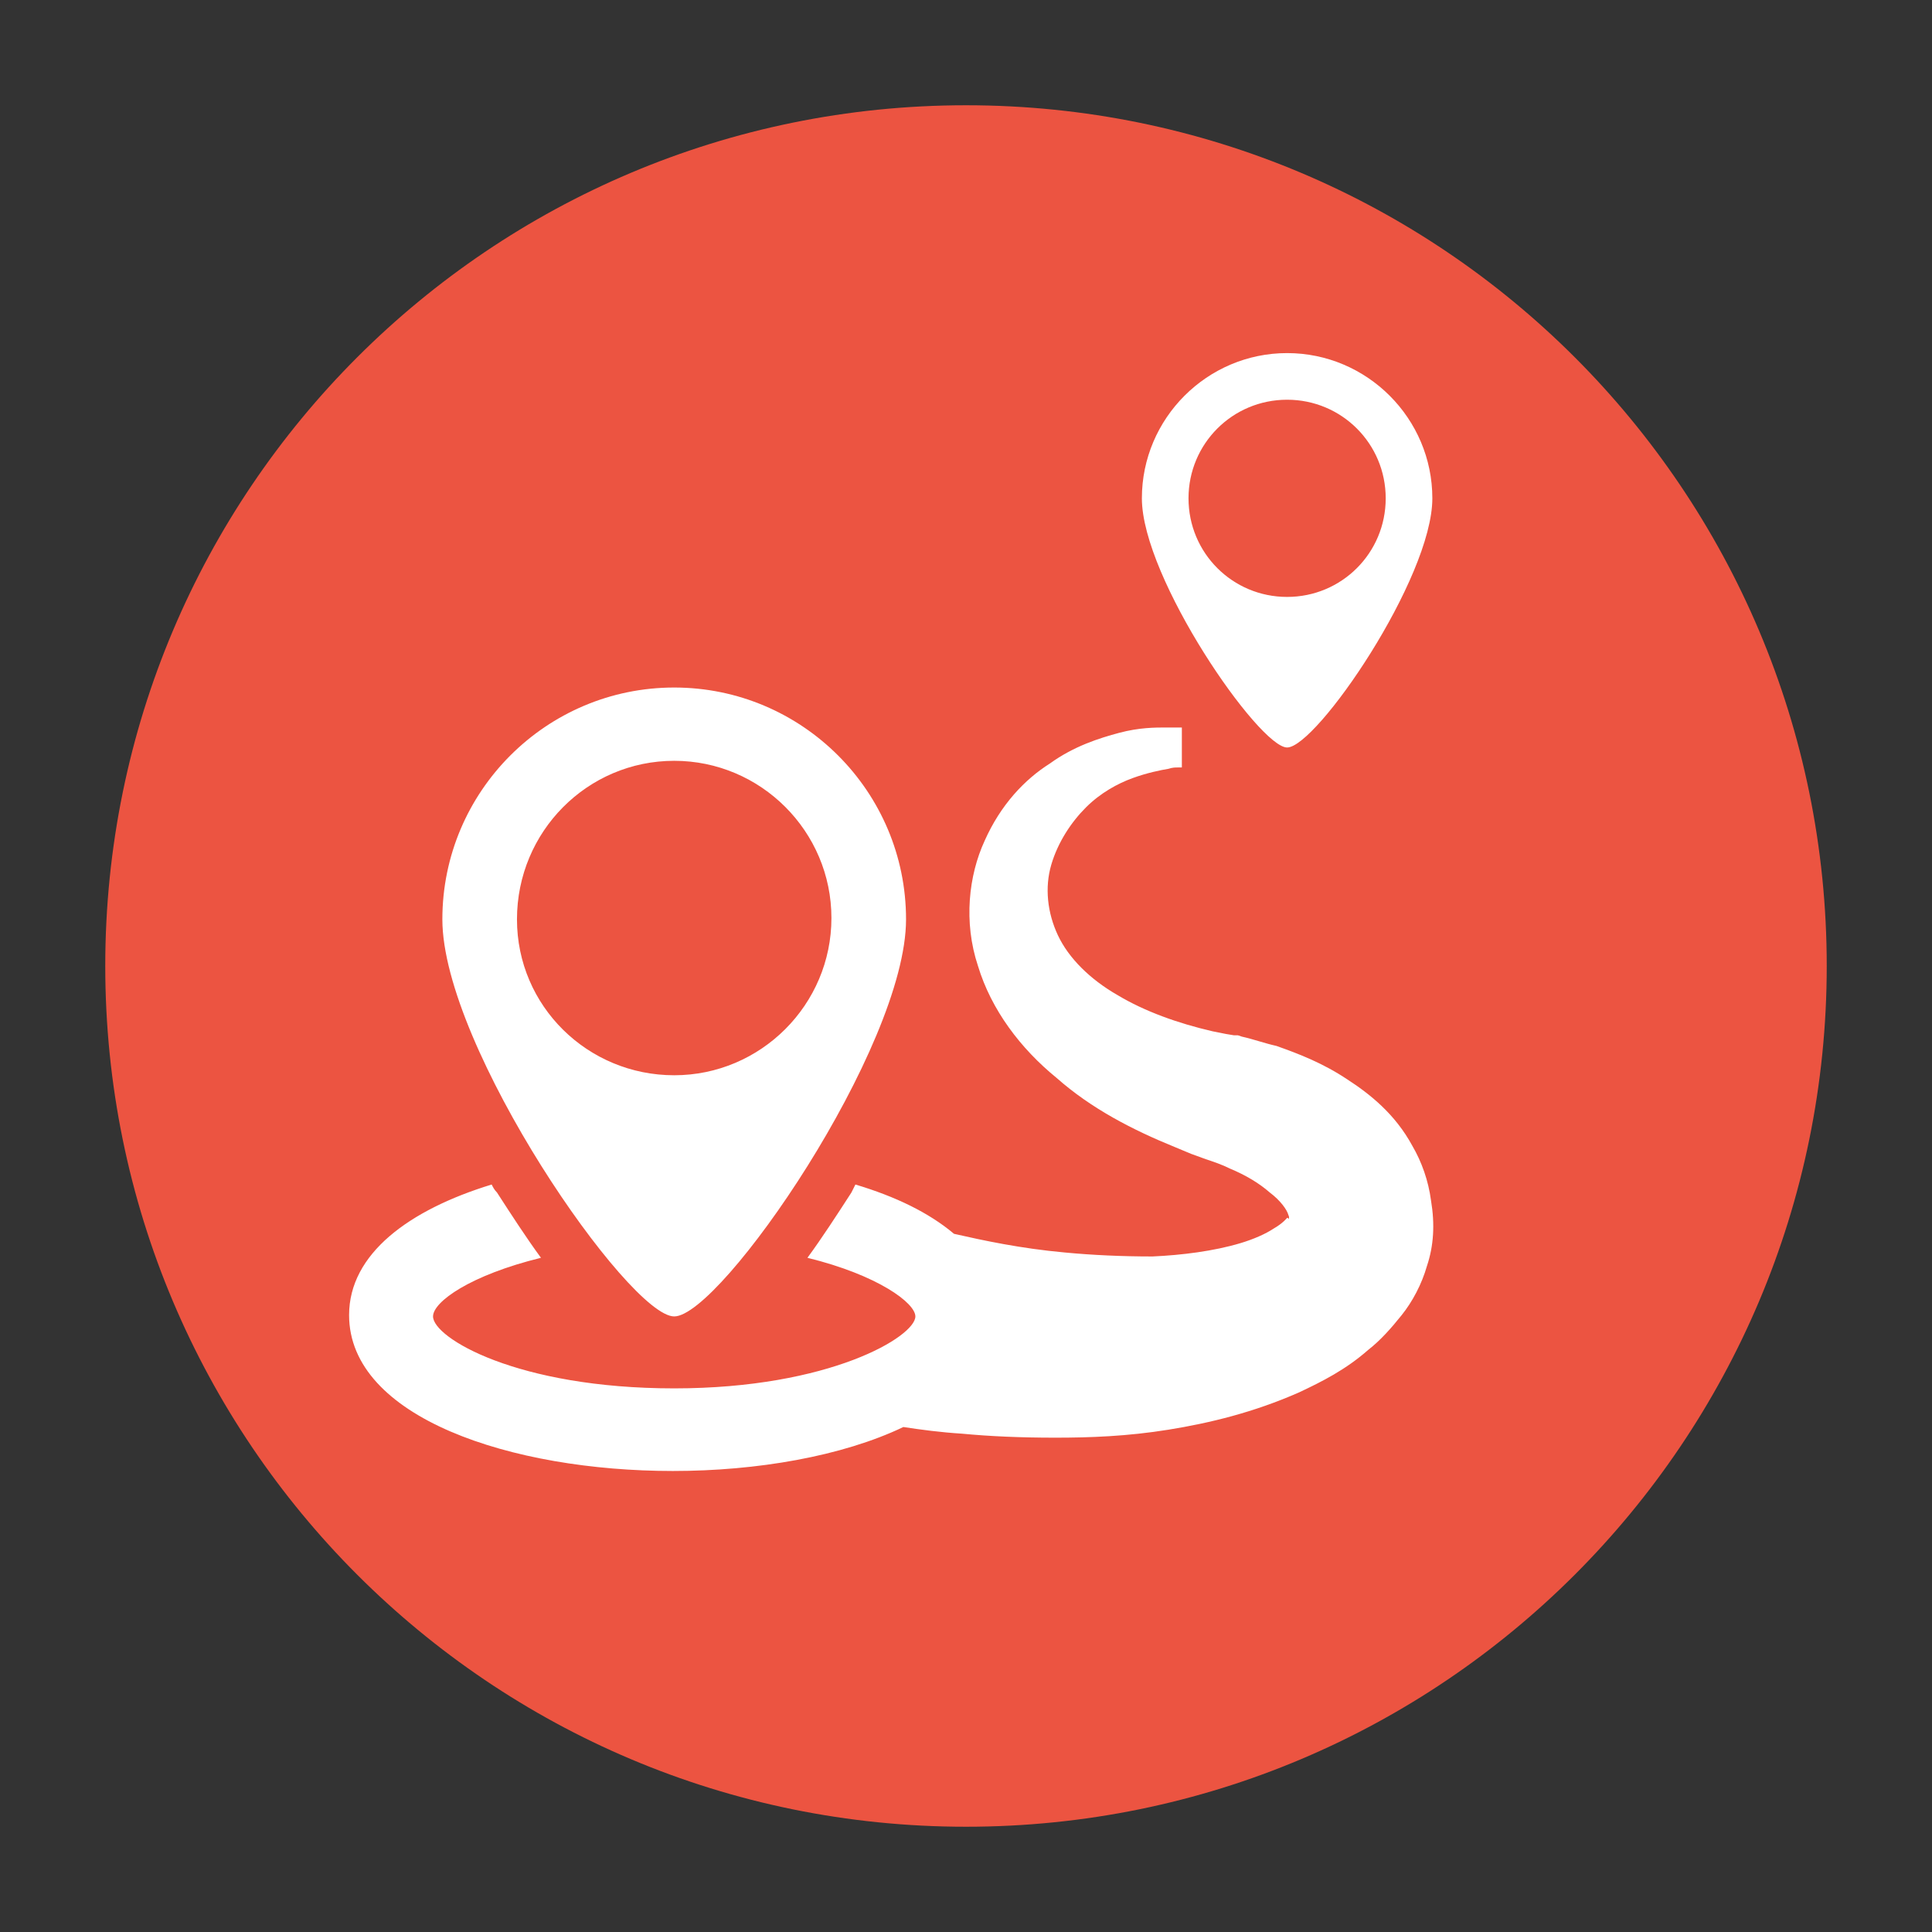
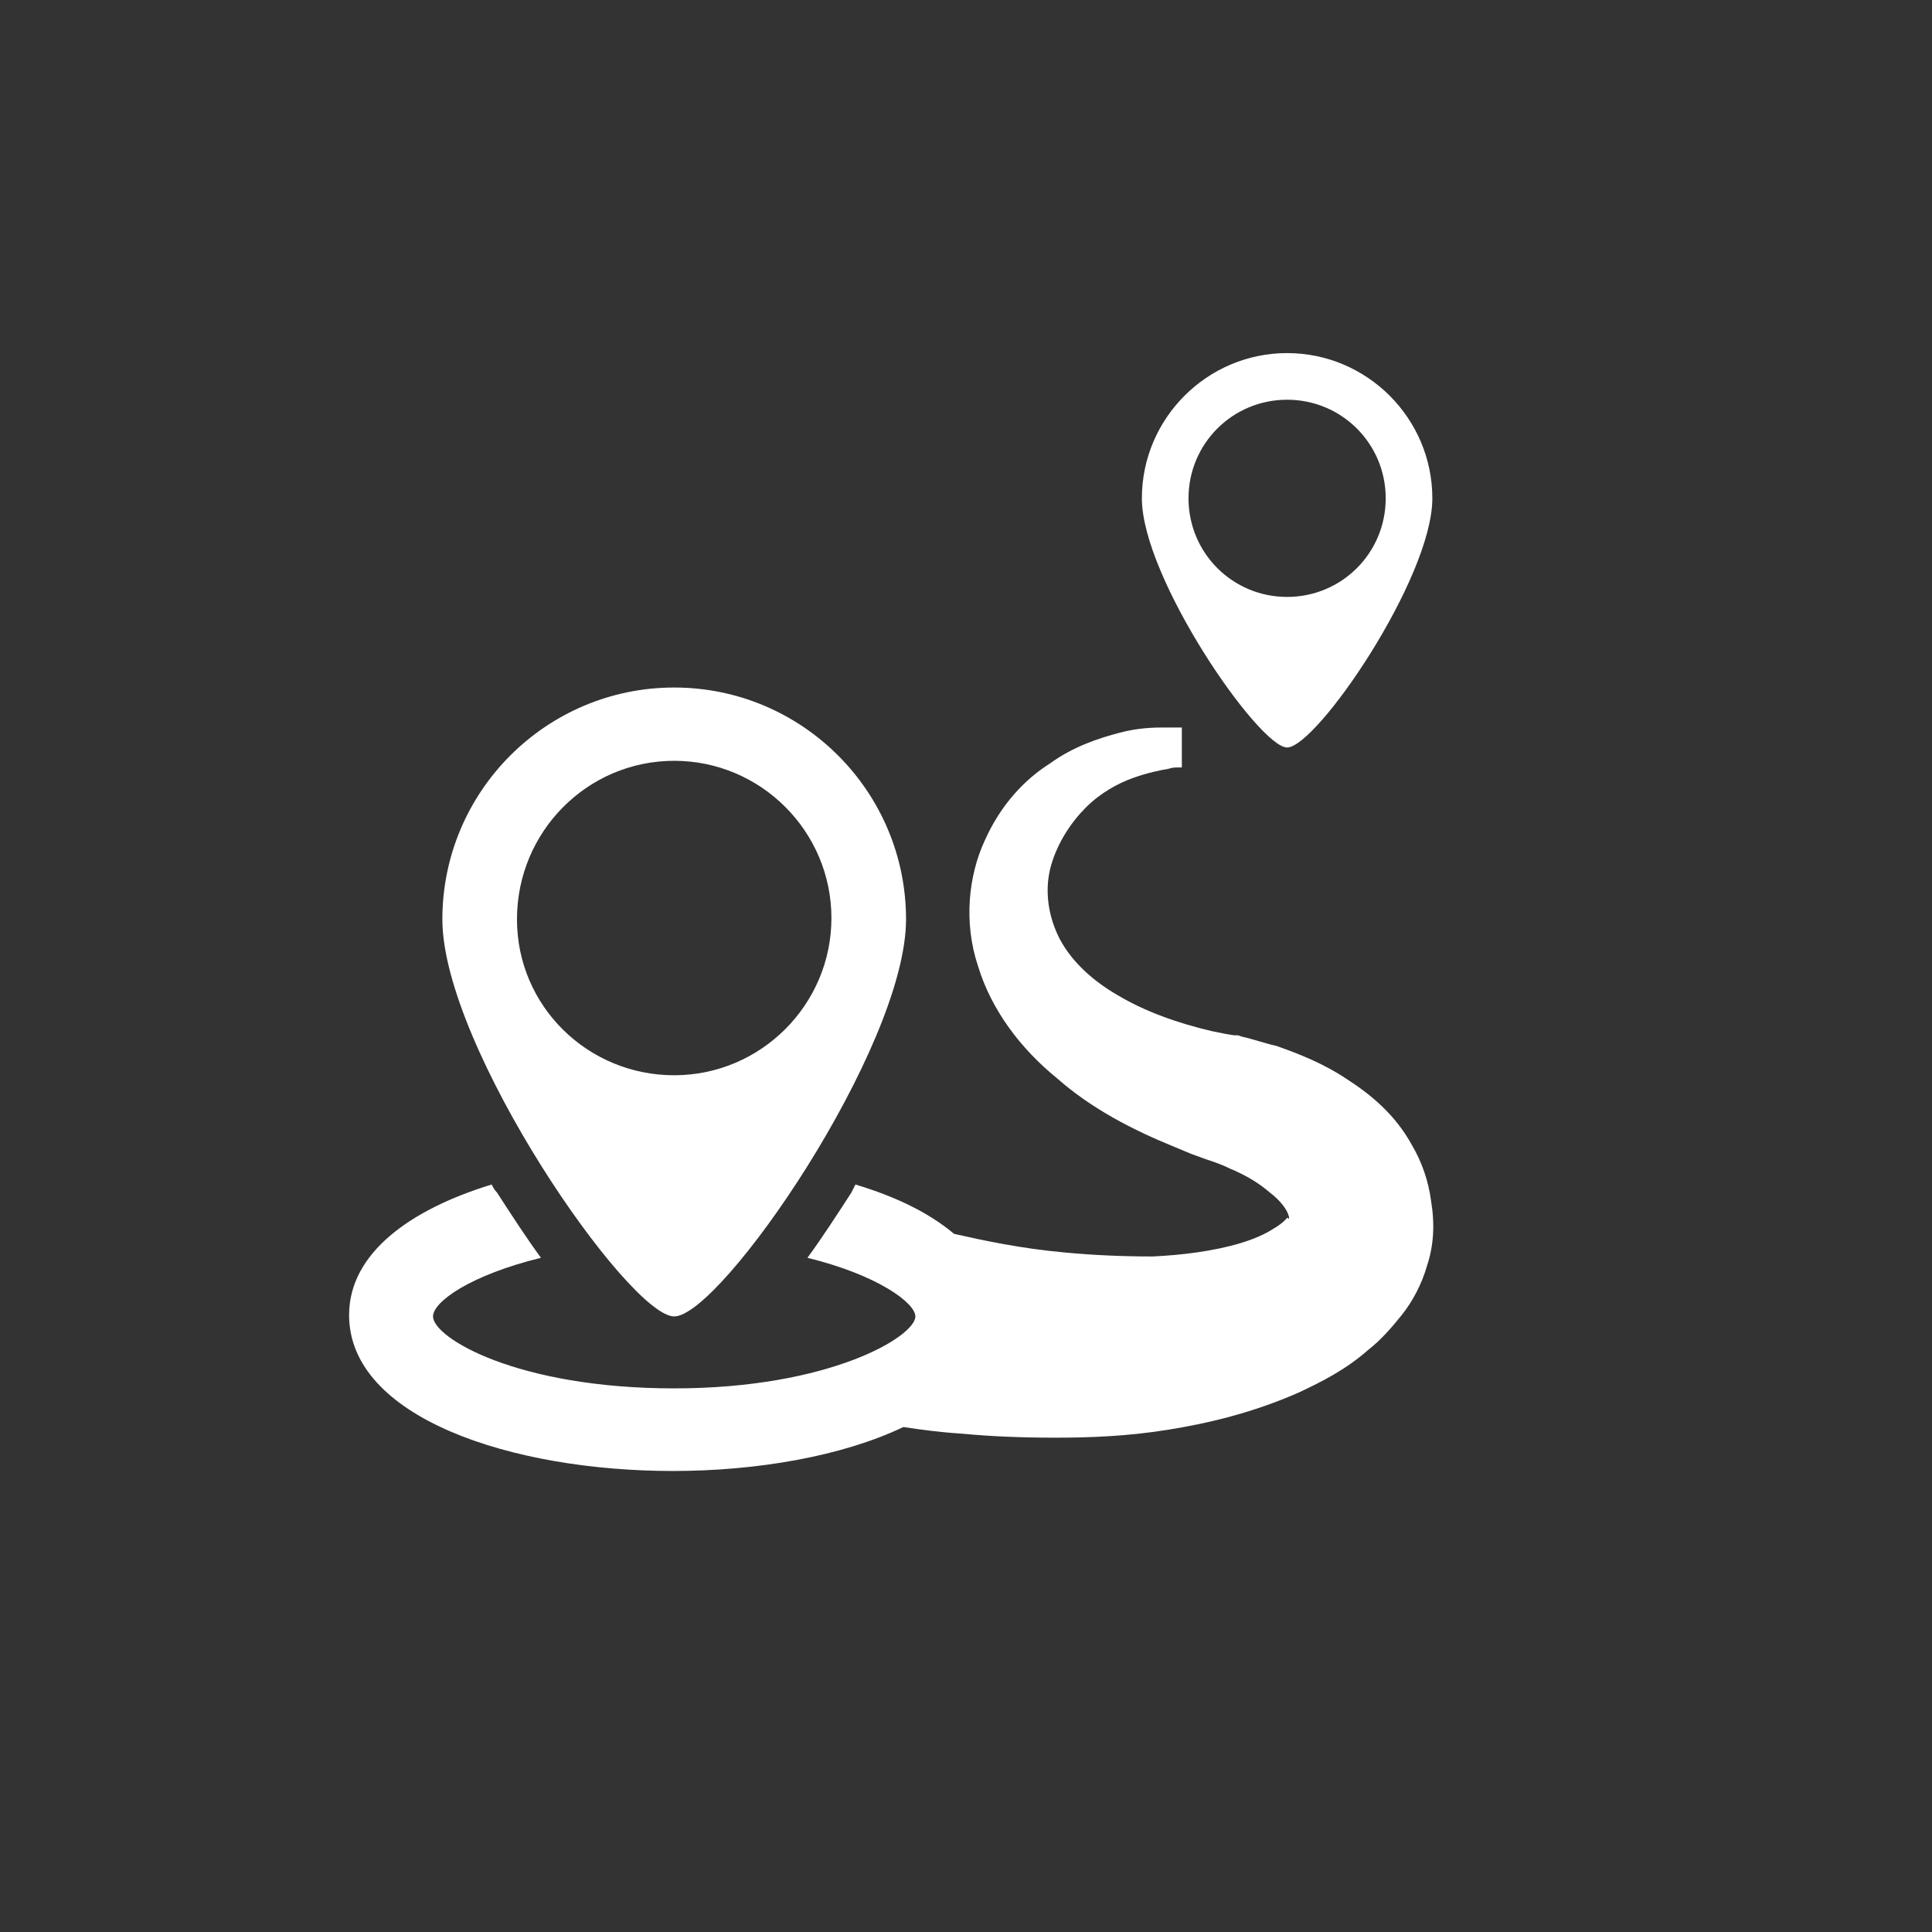
<svg xmlns="http://www.w3.org/2000/svg" version="1.1" id="Layer_1" x="0px" y="0px" viewBox="0 0 145 145" style="enable-background:new 0 0 145 145;" xml:space="preserve">
  <rect x="0" y="0" width="145" height="145" fill="#333333" stroke="none" />
  <style type="text/css">
	.st0{fill:none;}
	.st1{fill:#EC5441;}
	.st2{fill:#FFFFFF;}
</style>
-   <rect x="7.9" y="7.9" class="st0" width="129.2" height="129.2" />
-   <path class="st1" d="M137.1,72.5c0,35.7-28.9,64.6-64.6,64.6S7.9,108.2,7.9,72.5S36.8,7.9,72.5,7.9S137.1,36.8,137.1,72.5" />
-   <rect x="7.9" y="7.9" class="st0" width="129.2" height="129.2" />
  <path class="st2" d="M107.1,95c-0.4,1.4-1.1,2.7-1.9,3.7c-0.8,1-1.6,1.9-2.5,2.6c-1.7,1.5-3.5,2.4-5.2,3.2c-3.4,1.5-6.7,2.3-9.8,2.8  c-3.1,0.5-5.9,0.6-8.5,0.6c-2.6,0-4.9-0.1-7-0.3c-1.6-0.1-3.1-0.3-4.4-0.5c-4.6,2.2-11,3.3-17.3,3.3c-12.1,0-24.3-4-24.3-11.7  c0-4.6,4.5-7.9,10.7-9.8c0.1,0.2,0.2,0.4,0.4,0.6c1.1,1.7,2.2,3.4,3.3,4.9c-5.3,1.3-8.1,3.3-8.1,4.4c0,1.6,6.3,5.4,18.1,5.4  c11.7,0,18.1-3.9,18.1-5.4c0-1-2.8-3.1-8.1-4.4c1.1-1.5,2.2-3.2,3.3-4.9c0.1-0.2,0.2-0.4,0.3-0.6c3,0.9,5.5,2.1,7.4,3.7  c2.2,0.5,5,1.1,8.3,1.4c2.1,0.2,4.3,0.3,6.6,0.3c2.2-0.1,4.6-0.4,6.6-1c1-0.3,1.9-0.7,2.5-1.1c0.7-0.4,1-0.8,1-0.8  c0,0,0.1,0,0.1,0.1c0,0,0.1-0.1,0-0.3c-0.1-0.4-0.6-1.1-1.4-1.7c-0.8-0.7-1.8-1.3-3-1.8c-0.6-0.3-1.2-0.5-1.8-0.7l-1.1-0.4l-1.2-0.5  c-3.2-1.3-6.3-2.9-8.9-5.2c-2.7-2.2-4.9-5.1-5.9-8.4c-1.1-3.3-0.7-6.8,0.5-9.4c1.2-2.7,3-4.6,4.9-5.8c1.8-1.3,3.7-1.9,5.2-2.3  c1.5-0.4,2.7-0.4,3.5-0.4c0.4,0,0.7,0,0.9,0c0.2,0,0.3,0,0.3,0v3c0,0-0.1,0-0.3,0c-0.2,0-0.4,0-0.7,0.1c-0.6,0.1-1.6,0.3-2.7,0.7  c-1.1,0.4-2.4,1.1-3.5,2.2c-1.1,1.1-2.1,2.6-2.6,4.3c-0.5,1.7-0.3,3.6,0.5,5.3c0.8,1.7,2.4,3.3,4.5,4.5c2,1.2,4.5,2.1,7.1,2.7l1,0.2  l0.6,0.1l0,0c0,0-0.1,0,0,0l0.1,0l0.2,0l0.3,0.1c0.9,0.2,1.7,0.5,2.6,0.7c1.7,0.6,3.5,1.3,5.3,2.5c1.7,1.1,3.6,2.6,4.9,5  c0.7,1.2,1.2,2.6,1.4,4.1C107.7,91.9,107.6,93.5,107.1,95z M85.7,37.4c0-6,4.9-10.9,10.9-10.9c6,0,10.9,4.9,10.9,10.9  s-8.7,18.7-10.9,18.7C94.5,56.1,85.7,43.4,85.7,37.4z M96.6,44.8c4.1,0,7.4-3.3,7.4-7.4s-3.3-7.4-7.4-7.4c-4.1,0-7.4,3.3-7.4,7.4  S92.5,44.8,96.6,44.8z M33.2,69c0-9.6,7.8-17.4,17.4-17.4c9.6,0,17.4,7.8,17.4,17.4c0,9.6-13.9,29.8-17.4,29.8  C47.2,98.8,33.2,78.6,33.2,69z M50.6,80.7c6.5,0,11.8-5.3,11.8-11.8c0-6.5-5.3-11.8-11.8-11.8S38.8,62.4,38.8,69  C38.8,75.5,44.1,80.7,50.6,80.7z" />
</svg>